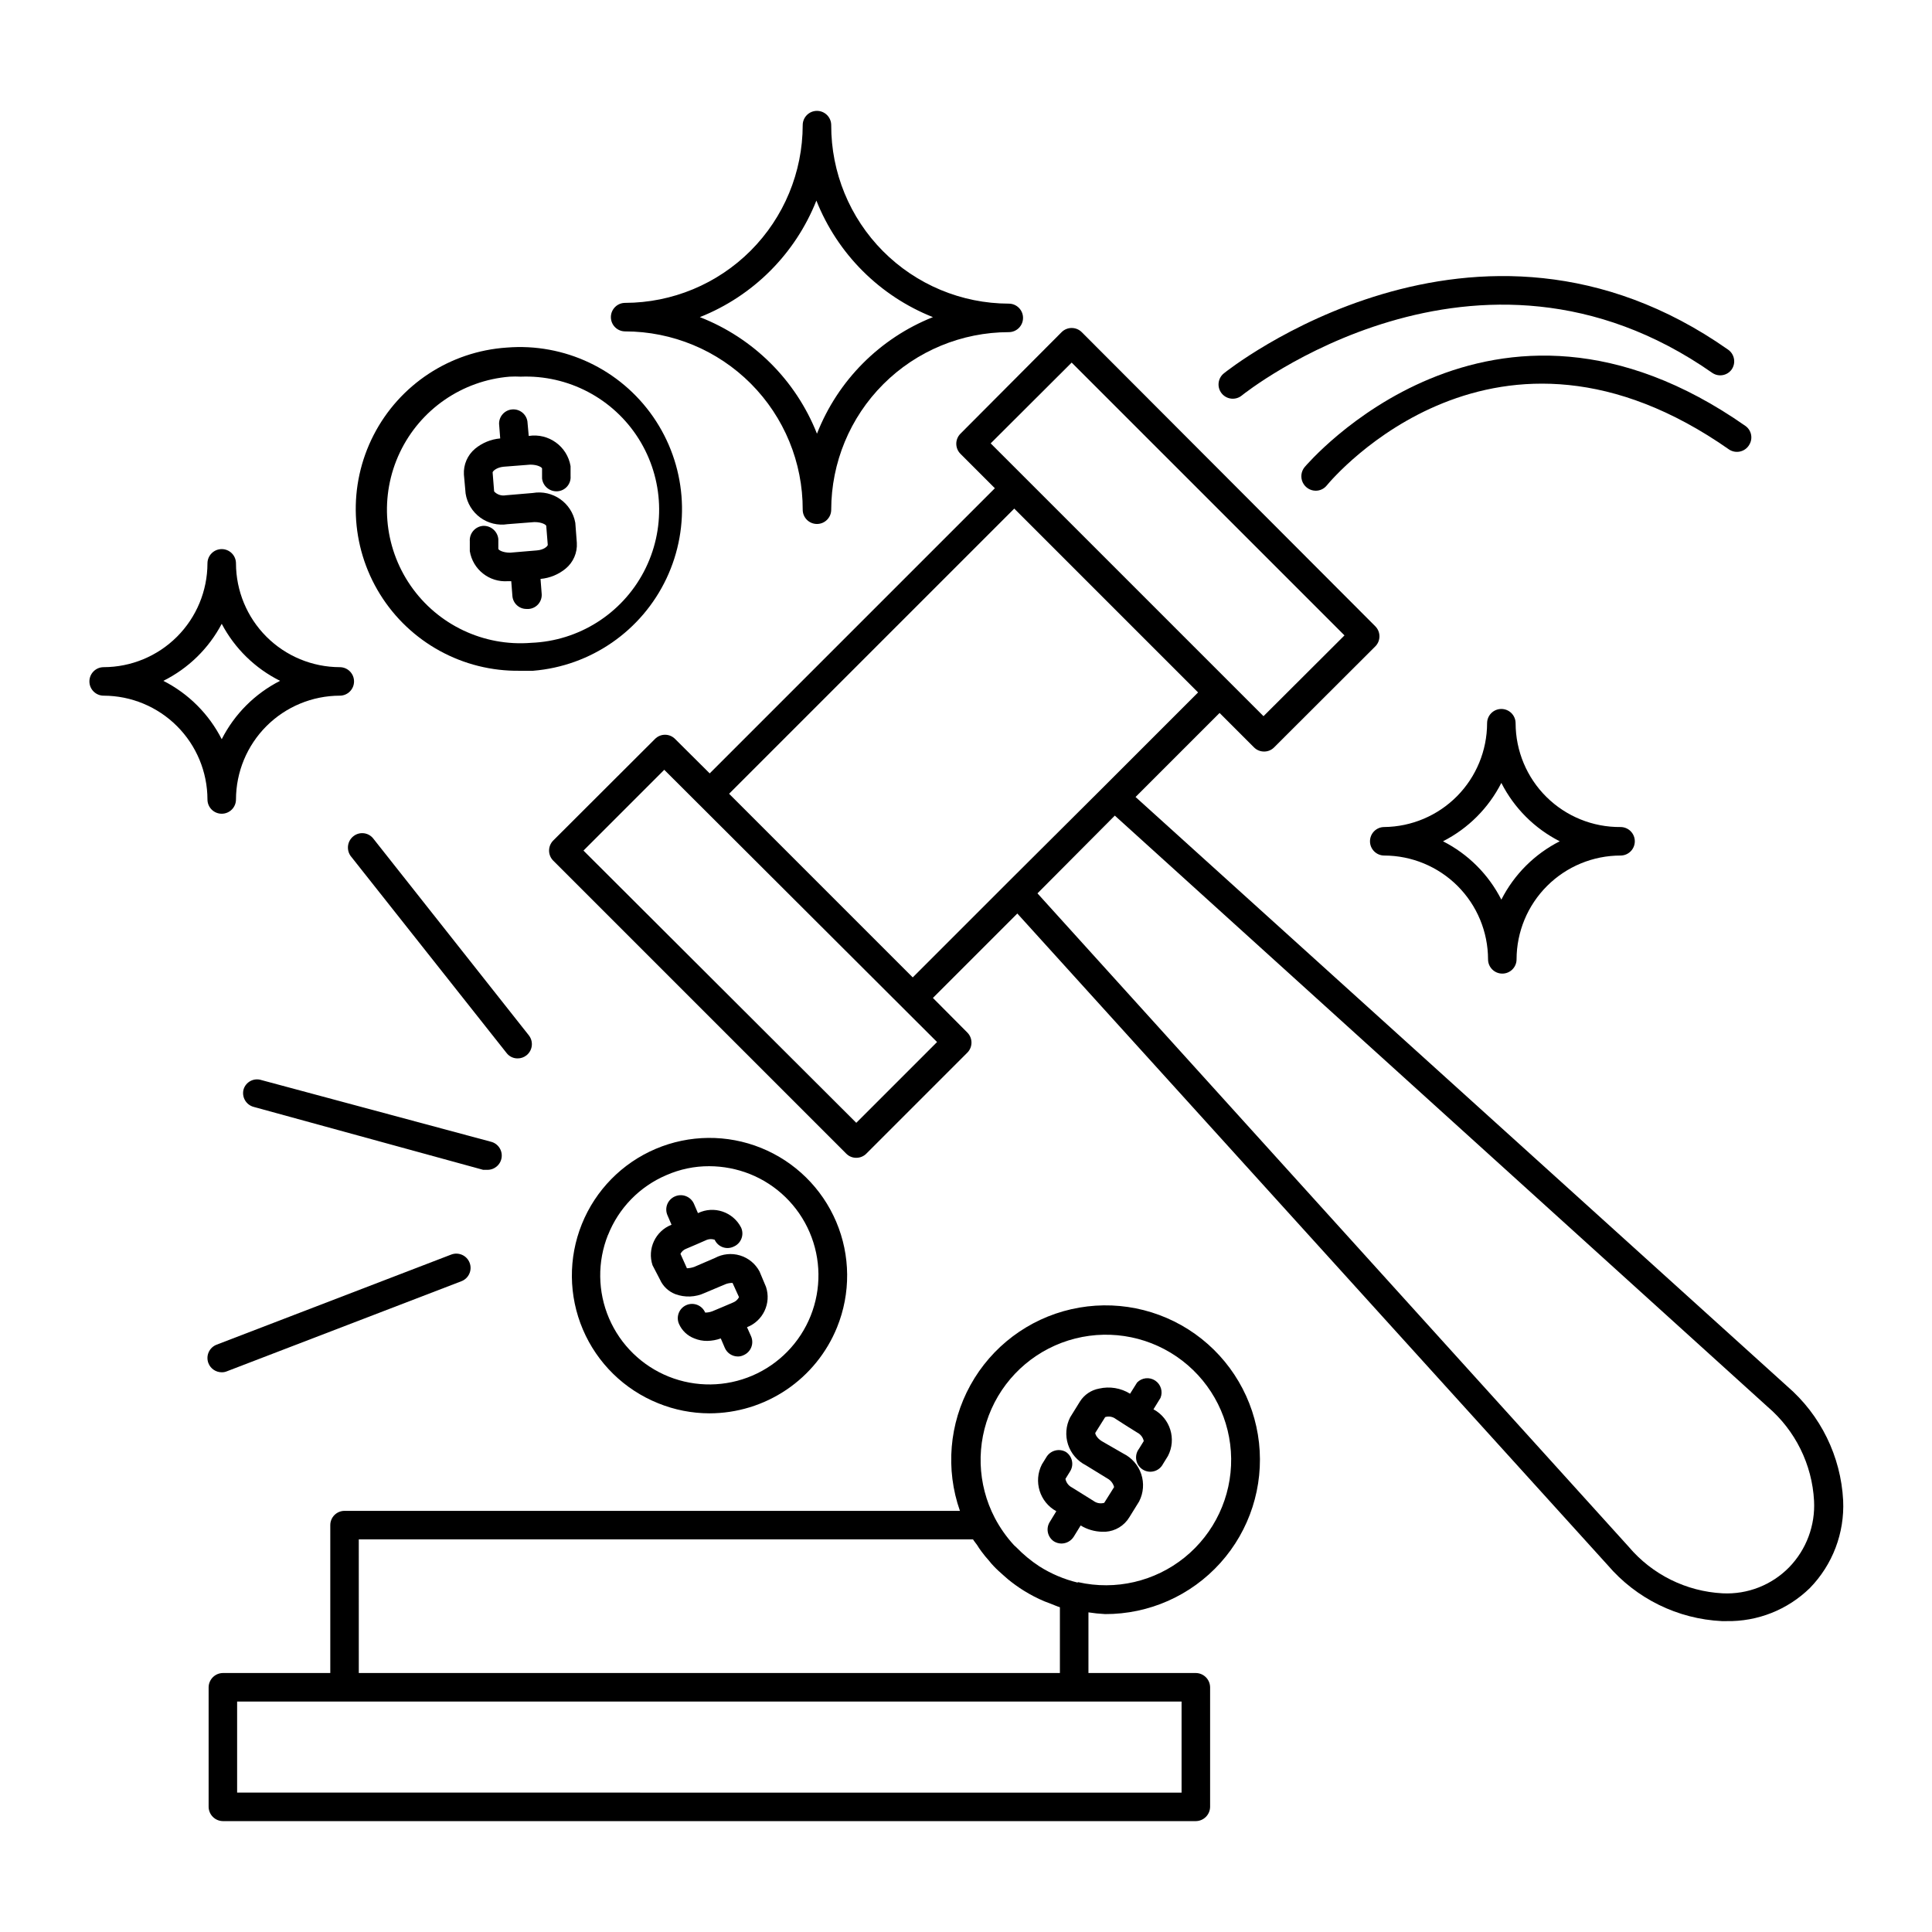
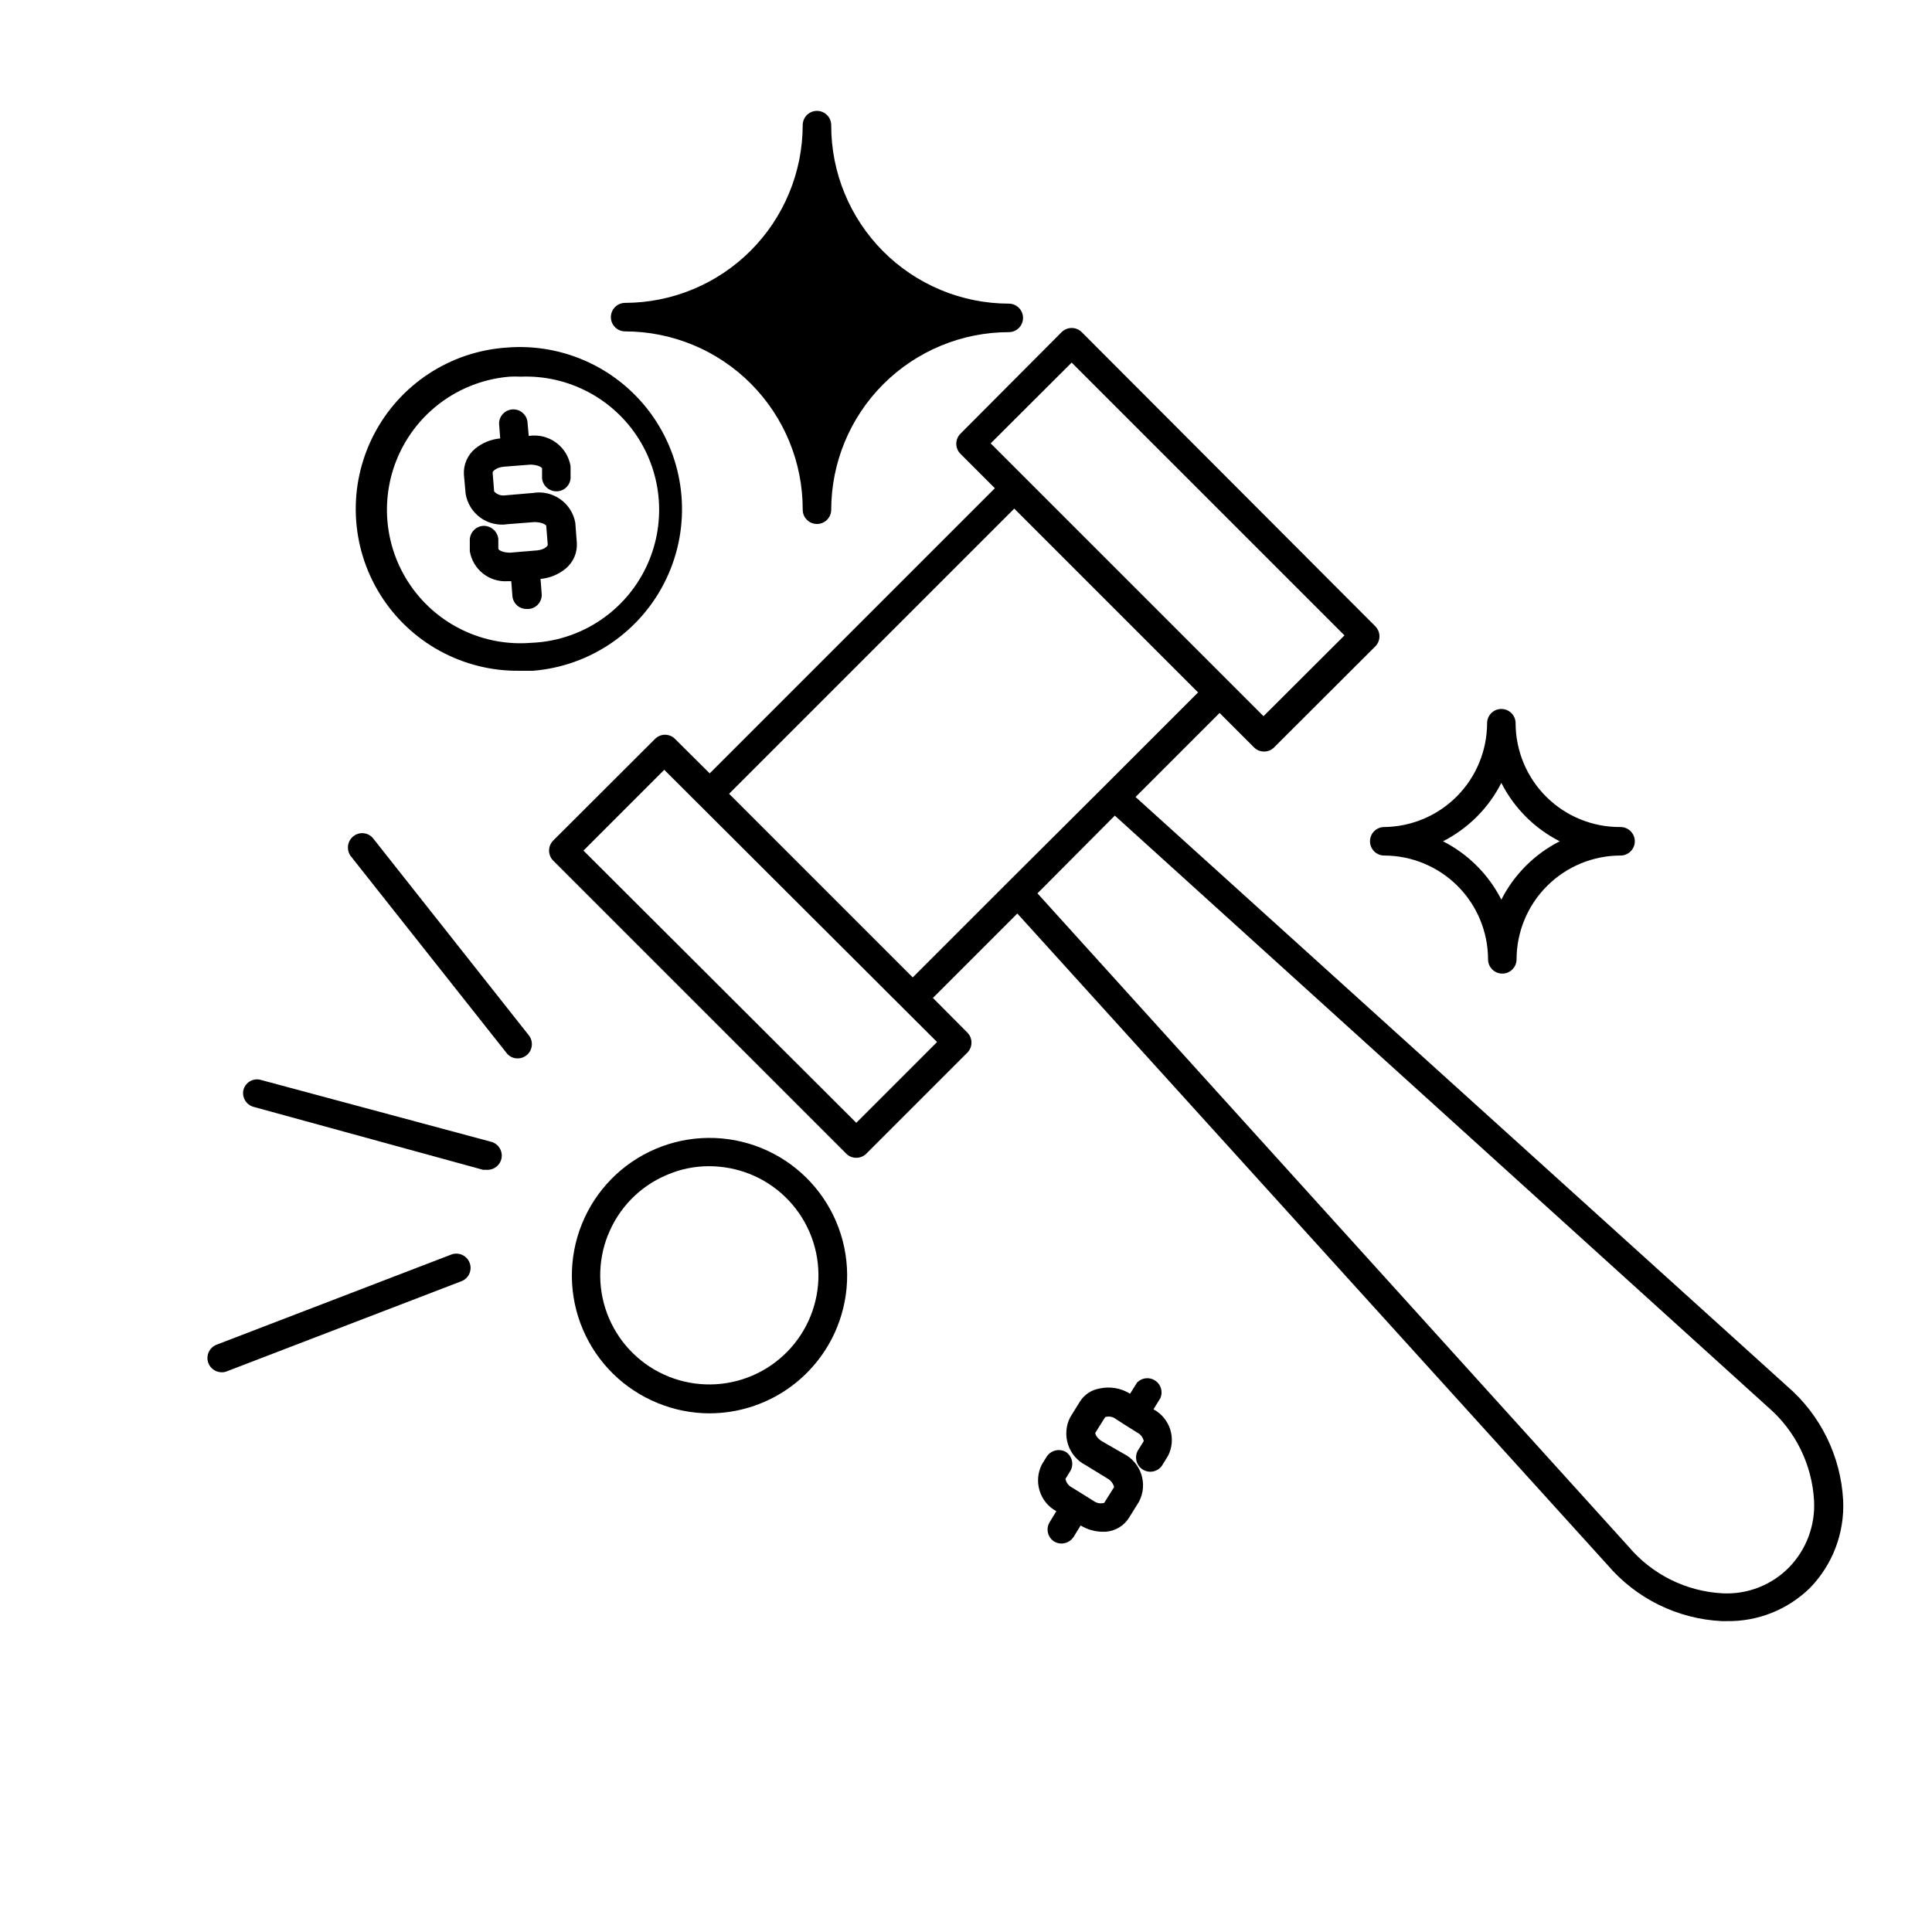
<svg xmlns="http://www.w3.org/2000/svg" fill="#000000" width="800px" height="800px" version="1.1" viewBox="144 144 512 512">
  <g>
    <path d="m600.31 573.61h1.211c8.25 0.16 16.215-2.996 22.117-8.766 6.027-6.184 9.219-14.594 8.816-23.223-0.609-11.676-5.961-22.594-14.812-30.23l-172.71-156.18 22.27-22.27 9.117 9.117c0.707 0.715 1.668 1.113 2.672 1.109 1.004 0.012 1.969-0.391 2.672-1.109l26.801-26.754v0.004c1.473-1.477 1.473-3.867 0-5.34l-77.789-77.941c-1.473-1.473-3.863-1.473-5.34 0l-26.801 26.906c-1.477 1.473-1.477 3.863 0 5.34l9.117 9.117-75.57 75.57-9.168-9.117h-0.004c-0.699-0.719-1.664-1.125-2.668-1.125-1.008 0-1.969 0.406-2.672 1.125l-26.953 26.902c-1.473 1.477-1.473 3.867 0 5.34l77.637 77.637c0.703 0.719 1.668 1.121 2.672 1.109 1 0.004 1.965-0.395 2.668-1.109l26.754-26.754v0.004c1.473-1.477 1.473-3.867 0-5.34l-9.117-9.168 22.371-22.371 156.43 172.66c7.613 8.914 18.566 14.293 30.277 14.859zm-193.77-312.11 21.461-21.41 72.301 72.297-21.461 21.41-36.121-36.121zm-14.207 158.65-21.41 21.41-72.297-72.145 21.41-21.41zm18.742-42.32-25.191 25.191-48.668-48.668 75.57-75.57 48.719 48.719-25.191 25.191zm28.363-17.684 173.01 156.68c7.328 6.266 11.773 15.262 12.293 24.887 0.352 6.543-2.039 12.934-6.598 17.633-4.621 4.719-11.039 7.231-17.633 6.902-9.645-0.5-18.652-4.965-24.891-12.34l-156.68-173.16z" />
    <path d="m318.43 515.88c4.305 1.75 8.902 2.656 13.551 2.668 7.273 0 14.383-2.172 20.414-6.238 6.031-4.066 10.711-9.84 13.441-16.582 3.633-8.973 3.555-19.02-0.227-27.934-3.777-8.91-10.945-15.953-19.918-19.582-8.977-3.625-19.023-3.535-27.934 0.254-8.906 3.785-15.945 10.957-19.562 19.938-3.617 8.977-3.519 19.027 0.277 27.93 3.793 8.906 10.973 15.938 19.957 19.547zm-13.301-44.586c2.824-7.148 8.395-12.863 15.465-15.871 3.59-1.578 7.469-2.387 11.387-2.367 3.676 0.012 7.312 0.711 10.73 2.066 7.121 2.844 12.824 8.402 15.848 15.453 3.023 7.047 3.121 15.008 0.277 22.129-2.848 7.125-8.406 12.824-15.453 15.848-7.051 3.023-15.012 3.121-22.133 0.277-7.121-2.848-12.824-8.406-15.848-15.457-3.023-7.047-3.121-15.008-0.273-22.129z" />
-     <path d="m318.89 483.08c0.789 1.781 2.258 3.176 4.078 3.879 2.523 0.938 5.316 0.828 7.762-0.305l5.492-2.316h-0.004c0.609-0.242 1.262-0.359 1.914-0.352l1.715 3.777c-0.336 0.641-0.891 1.145-1.562 1.41l-2.719 1.16-2.769 1.16h-0.004c-0.609 0.238-1.258 0.359-1.914 0.352-0.82-1.922-3.043-2.812-4.961-1.992-1.922 0.82-2.812 3.043-1.992 4.965 0.777 1.793 2.254 3.191 4.082 3.879 1.086 0.449 2.25 0.672 3.426 0.656 1.223-0.02 2.43-0.242 3.578-0.656l1.059 2.469c0.586 1.402 1.957 2.312 3.477 2.316 0.523 0.004 1.039-0.117 1.512-0.352 0.934-0.398 1.672-1.156 2.043-2.106 0.367-0.949 0.34-2.008-0.078-2.934l-1.059-2.367c4.258-1.648 6.473-6.348 5.035-10.68l-1.715-4.082h0.004c-1.09-2.051-2.953-3.582-5.176-4.254s-4.621-0.426-6.664 0.676l-5.492 2.367c-0.617 0.211-1.262 0.332-1.914 0.355l-1.715-3.828 0.004-0.004c0.328-0.633 0.887-1.121 1.559-1.359l2.719-1.16 2.769-1.211 0.004 0.004c0.652-0.23 1.363-0.23 2.016 0 0.414 0.918 1.188 1.633 2.137 1.973 0.949 0.344 1.996 0.285 2.902-0.16 0.938-0.395 1.672-1.156 2.043-2.106 0.371-0.945 0.34-2.004-0.078-2.93-2.137-4.18-7.219-5.879-11.438-3.832l-1.059-2.469c-0.852-1.93-3.102-2.809-5.035-1.965-0.938 0.398-1.676 1.16-2.047 2.106-0.367 0.949-0.34 2.008 0.082 2.934l1.059 2.469h-0.004c-4.262 1.668-6.477 6.383-5.035 10.73z" />
    <path d="m281.75 321.76h3.527c15.301-1.25 28.77-10.57 35.336-24.445 6.566-13.875 5.231-30.199-3.5-42.824-8.734-12.625-23.539-19.629-38.84-18.379-15.012 1.008-28.398 9.812-35.266 23.199-6.871 13.387-6.223 29.395 1.711 42.184 7.934 12.785 21.988 20.477 37.031 20.266zm-2.668-77.941c0.973-0.051 1.945-0.051 2.922 0 12.598-0.492 24.504 5.769 31.234 16.434 6.727 10.664 7.254 24.109 1.383 35.27-5.871 11.156-17.25 18.336-29.848 18.832-12.602 1.016-24.785-4.766-31.965-15.168s-8.266-23.848-2.848-35.266c5.418-11.422 16.52-19.082 29.121-20.102z" />
    <path d="m278.53 282.91 7.106-0.555c1.965 0 3.074 0.707 3.125 1.008l0.402 5.039c0 0.301-0.957 1.309-2.871 1.461l-3.578 0.301-3.527 0.301c-1.965 0-3.074-0.707-3.125-1.008v-2.621 0.004c-0.215-2.062-2.012-3.598-4.082-3.477-2.078 0.188-3.621 2-3.477 4.082v2.621-0.004c0.797 4.859 5.164 8.312 10.078 7.961h0.906l0.301 3.879c0.133 1.961 1.766 3.481 3.731 3.477h0.602c1-0.078 1.926-0.551 2.57-1.32 0.645-0.766 0.953-1.762 0.855-2.762l-0.301-3.879c2.441-0.215 4.758-1.164 6.648-2.719 2.035-1.676 3.141-4.223 2.973-6.852l-0.402-5.289v-0.004c-0.945-5.289-5.988-8.824-11.285-7.906l-7.106 0.605 0.004-0.004c-1.148 0.227-2.328-0.152-3.125-1.008l-0.402-5.039c0-0.301 0.957-1.309 2.871-1.512l7.106-0.555c1.965 0 3.074 0.707 3.125 1.008v2.621h-0.004c0.215 2.059 2.019 3.574 4.082 3.43 1-0.066 1.93-0.531 2.582-1.289 0.656-0.758 0.977-1.746 0.895-2.742v-2.621c-0.875-5.258-5.82-8.828-11.086-8.012l-0.352-3.879c-0.32-1.949-2.09-3.32-4.059-3.148-1.965 0.172-3.469 1.828-3.449 3.805l0.301 3.879h0.004c-2.441 0.215-4.762 1.164-6.652 2.719-2.019 1.688-3.121 4.227-2.973 6.856l0.453 5.039v-0.004c0.398 2.555 1.797 4.848 3.883 6.367 2.09 1.523 4.699 2.152 7.254 1.746z" />
-     <path d="m436.83 571.75c11.656 0.047 22.781-4.887 30.578-13.555 7.797-8.672 11.52-20.254 10.242-31.844-1.281-11.586-7.445-22.078-16.941-28.84-9.5-6.762-21.434-9.145-32.801-6.559-11.367 2.586-21.094 9.902-26.73 20.109-5.637 10.203-6.652 22.332-2.789 33.332h-163.08c-2.09 0-3.781 1.691-3.781 3.777v39.195l-28.465 0.004c-2.074 0.023-3.75 1.699-3.777 3.777v31.691-0.004c0.027 2.078 1.703 3.754 3.777 3.781h257.85c2.074-0.027 3.75-1.703 3.777-3.781v-31.688c-0.027-2.078-1.703-3.754-3.777-3.777h-28.465v-16.074c1.449 0.227 2.914 0.379 4.383 0.453zm-197.75-19.797h162.78c0.301 0.504 0.707 0.957 1.059 1.461 0.355 0.59 0.742 1.16 1.156 1.711 0.629 0.859 1.301 1.68 2.016 2.469 0.395 0.512 0.812 0.996 1.262 1.461 0.805 0.855 1.715 1.664 2.57 2.418l1.211 1.059h-0.004c1.312 1.074 2.695 2.07 4.133 2.973 1.766 1.105 3.617 2.066 5.539 2.871l1.715 0.656c0.805 0.301 1.562 0.656 2.367 0.906v17.434h-185.8zm218.05 42.977v24.133l-250.29-0.004v-24.133zm-27.609-31.539 0.004-0.004c-3.57-0.871-6.973-2.316-10.078-4.281-2.211-1.449-4.258-3.141-6.098-5.039l-0.656-0.605h0.004c-1.98-2.156-3.676-4.559-5.039-7.152-4.715-9.008-5.043-19.676-0.895-28.957 4.152-9.281 12.328-16.148 22.184-18.633 9.859-2.488 20.312-0.324 28.371 5.875 8.059 6.199 12.832 15.75 12.953 25.918 0.121 10.164-4.422 19.824-12.328 26.219-7.906 6.391-18.305 8.805-28.219 6.555z" />
    <path d="m436.98 549.93c2.602-0.172 4.953-1.602 6.301-3.832l2.621-4.231h-0.004c1.137-2.231 1.332-4.82 0.547-7.195s-2.488-4.336-4.727-5.449l-5.695-3.277c-1.41-0.855-1.812-1.965-1.762-2.215l2.621-4.18v-0.004c0.965-0.305 2.019-0.117 2.82 0.504l2.82 1.812 2.82 1.762v0.004c0.906 0.445 1.559 1.281 1.766 2.269l-1.309 2.117-0.004-0.004c-0.621 0.848-0.859 1.918-0.66 2.953 0.199 1.031 0.82 1.934 1.715 2.488 0.891 0.559 1.977 0.715 2.992 0.438 1.016-0.277 1.867-0.965 2.352-1.898l1.309-2.117h0.004c2.336-4.481 0.629-10.008-3.828-12.391l1.863-3.023c0.691-1.676 0.098-3.602-1.414-4.598-1.512-0.996-3.519-0.781-4.785 0.516l-1.863 2.973c-2.449-1.52-5.402-2.008-8.211-1.359-2.074 0.379-3.898 1.602-5.039 3.375l-2.621 4.231c-1.141 2.231-1.344 4.824-0.57 7.207 0.777 2.383 2.469 4.359 4.703 5.492l5.742 3.527v-0.004c0.875 0.48 1.516 1.301 1.766 2.269l-2.621 4.18c-0.969 0.281-2.012 0.098-2.82-0.504l-5.742-3.578v0.004c-0.887-0.457-1.52-1.293-1.715-2.269l1.309-2.117c0.996-1.734 0.465-3.941-1.207-5.035-1.738-0.969-3.93-0.441-5.039 1.207l-1.309 2.117c-2.281 4.488-0.586 9.973 3.828 12.395l-1.812 2.973c-0.996 1.734-0.465 3.941 1.207 5.035 0.598 0.355 1.273 0.547 1.965 0.555 1.305-0.008 2.516-0.672 3.227-1.762l1.863-3.023c1.734 1.055 3.715 1.629 5.742 1.664z" />
    <path d="m208.55 432.7c-0.262 0.969-0.129 2.004 0.375 2.871 0.5 0.871 1.324 1.504 2.297 1.766l60.809 16.676h1.008c1.949 0.078 3.637-1.336 3.898-3.269 0.262-1.934-0.992-3.746-2.891-4.188l-60.762-16.324c-0.953-0.312-1.996-0.23-2.887 0.234-0.891 0.465-1.559 1.273-1.848 2.234z" />
    <path d="m199.23 505.25c0.562 1.457 1.965 2.418 3.527 2.418 0.465 0.012 0.93-0.074 1.359-0.254l62.172-23.879c1.945-0.754 2.918-2.941 2.164-4.887-0.75-1.949-2.938-2.918-4.887-2.168l-62.168 23.879c-0.938 0.363-1.691 1.078-2.098 1.996-0.406 0.918-0.43 1.957-0.07 2.894z" />
    <path d="m236.91 370.83 41.312 52.195c0.699 0.938 1.805 1.48 2.973 1.461 0.844 0 1.66-0.285 2.32-0.809 0.793-0.621 1.301-1.539 1.414-2.543 0.113-1.004-0.176-2.008-0.812-2.797l-41.262-52.195c-1.246-1.504-3.445-1.789-5.039-0.652-0.828 0.586-1.387 1.48-1.559 2.481-0.168 1.004 0.066 2.031 0.652 2.859z" />
    <path d="m545.65 335.66c0-2.086-1.691-3.777-3.777-3.777-2.086 0-3.777 1.691-3.777 3.777-0.016 7.25-2.883 14.203-7.984 19.352-5.102 5.148-12.023 8.078-19.273 8.16-2.086 0-3.777 1.691-3.777 3.777 0 2.086 1.691 3.777 3.777 3.777 7.293 0.016 14.281 2.918 19.438 8.07 5.156 5.156 8.059 12.148 8.07 19.438 0 2.086 1.691 3.781 3.781 3.781 2.086 0 3.777-1.695 3.777-3.781 0.012-7.301 2.922-14.297 8.09-19.453 5.164-5.156 12.168-8.055 19.469-8.055 2.086 0 3.777-1.691 3.777-3.777 0-2.086-1.691-3.777-3.777-3.777-7.344 0.066-14.41-2.801-19.633-7.965-5.223-5.164-8.164-12.199-8.18-19.547zm-3.777 46.754c-3.387-6.664-8.801-12.078-15.465-15.465 6.664-3.387 12.078-8.805 15.465-15.469 3.387 6.664 8.801 12.082 15.469 15.469-6.668 3.387-12.082 8.801-15.469 15.465z" />
-     <path d="m171.47 328.36c7.293 0.016 14.281 2.918 19.438 8.074s8.059 12.145 8.07 19.434c0 2.09 1.695 3.781 3.781 3.781 2.086 0 3.777-1.691 3.777-3.781 0.016-7.289 2.918-14.277 8.07-19.434 5.156-5.156 12.148-8.059 19.438-8.074 2.086 0 3.777-1.691 3.777-3.777s-1.691-3.777-3.777-3.777c-7.289-0.016-14.281-2.918-19.438-8.074-5.152-5.156-8.055-12.145-8.07-19.434 0-2.09-1.691-3.781-3.777-3.781-2.086 0-3.781 1.691-3.781 3.781-0.012 7.289-2.914 14.277-8.07 19.434s-12.145 8.059-19.438 8.074c-2.086 0-3.777 1.691-3.777 3.777s1.691 3.777 3.777 3.777zm31.289-19.043c3.445 6.535 8.855 11.82 15.465 15.113-6.664 3.387-12.078 8.805-15.465 15.469-3.387-6.664-8.805-12.082-15.469-15.469 6.613-3.293 12.023-8.578 15.469-15.113z" />
-     <path d="m364.28 177.16c0-2.086-1.691-3.777-3.777-3.777s-3.777 1.691-3.777 3.777c-0.016 12.48-4.977 24.445-13.797 33.277-8.82 8.828-20.781 13.801-33.262 13.828-2.086 0-3.777 1.691-3.777 3.777 0 2.09 1.691 3.781 3.777 3.781 12.512 0.012 24.504 5 33.332 13.867 8.828 8.867 13.766 20.879 13.727 33.391 0 2.086 1.691 3.777 3.777 3.777s3.777-1.691 3.777-3.777c0.016-12.477 4.977-24.438 13.797-33.262 8.824-8.82 20.785-13.781 33.262-13.797 2.086 0 3.777-1.691 3.777-3.777s-1.691-3.777-3.777-3.777c-12.516-0.027-24.508-5.027-33.336-13.902-8.824-8.875-13.762-20.891-13.723-33.406zm-3.777 81.77c-5.602-14.164-16.848-25.355-31.035-30.887 14.113-5.598 25.285-16.77 30.883-30.883 5.598 14.113 16.773 25.285 30.883 30.883-14.074 5.602-25.199 16.781-30.73 30.887z" />
-     <path d="m597.84 242.86c1.656 1.082 3.863 0.684 5.039-0.906 0.586-0.82 0.82-1.84 0.648-2.832-0.172-0.996-0.73-1.879-1.555-2.457-66.957-47.055-133.01 5.742-133.66 6.297-1.605 1.312-1.852 3.672-0.555 5.289 0.633 0.785 1.551 1.289 2.555 1.391 1.004 0.105 2.004-0.195 2.785-0.836 0.605-0.504 62.219-49.727 124.74-5.945z" />
-     <path d="m607.52 261.95c1.078-1.652 0.68-3.863-0.91-5.035-67.66-47.41-116.38 10.328-116.88 10.883-0.93 1.137-1.121 2.707-0.5 4.039 0.625 1.332 1.953 2.188 3.422 2.207 1.129 0.012 2.207-0.488 2.922-1.359 1.812-2.215 44.84-52.898 106.71-9.523 0.855 0.539 1.887 0.719 2.875 0.488 0.984-0.227 1.836-0.836 2.367-1.699z" />
+     <path d="m364.28 177.16c0-2.086-1.691-3.777-3.777-3.777s-3.777 1.691-3.777 3.777c-0.016 12.48-4.977 24.445-13.797 33.277-8.82 8.828-20.781 13.801-33.262 13.828-2.086 0-3.777 1.691-3.777 3.777 0 2.09 1.691 3.781 3.777 3.781 12.512 0.012 24.504 5 33.332 13.867 8.828 8.867 13.766 20.879 13.727 33.391 0 2.086 1.691 3.777 3.777 3.777s3.777-1.691 3.777-3.777c0.016-12.477 4.977-24.438 13.797-33.262 8.824-8.82 20.785-13.781 33.262-13.797 2.086 0 3.777-1.691 3.777-3.777s-1.691-3.777-3.777-3.777c-12.516-0.027-24.508-5.027-33.336-13.902-8.824-8.875-13.762-20.891-13.723-33.406zm-3.777 81.77z" />
  </g>
</svg>